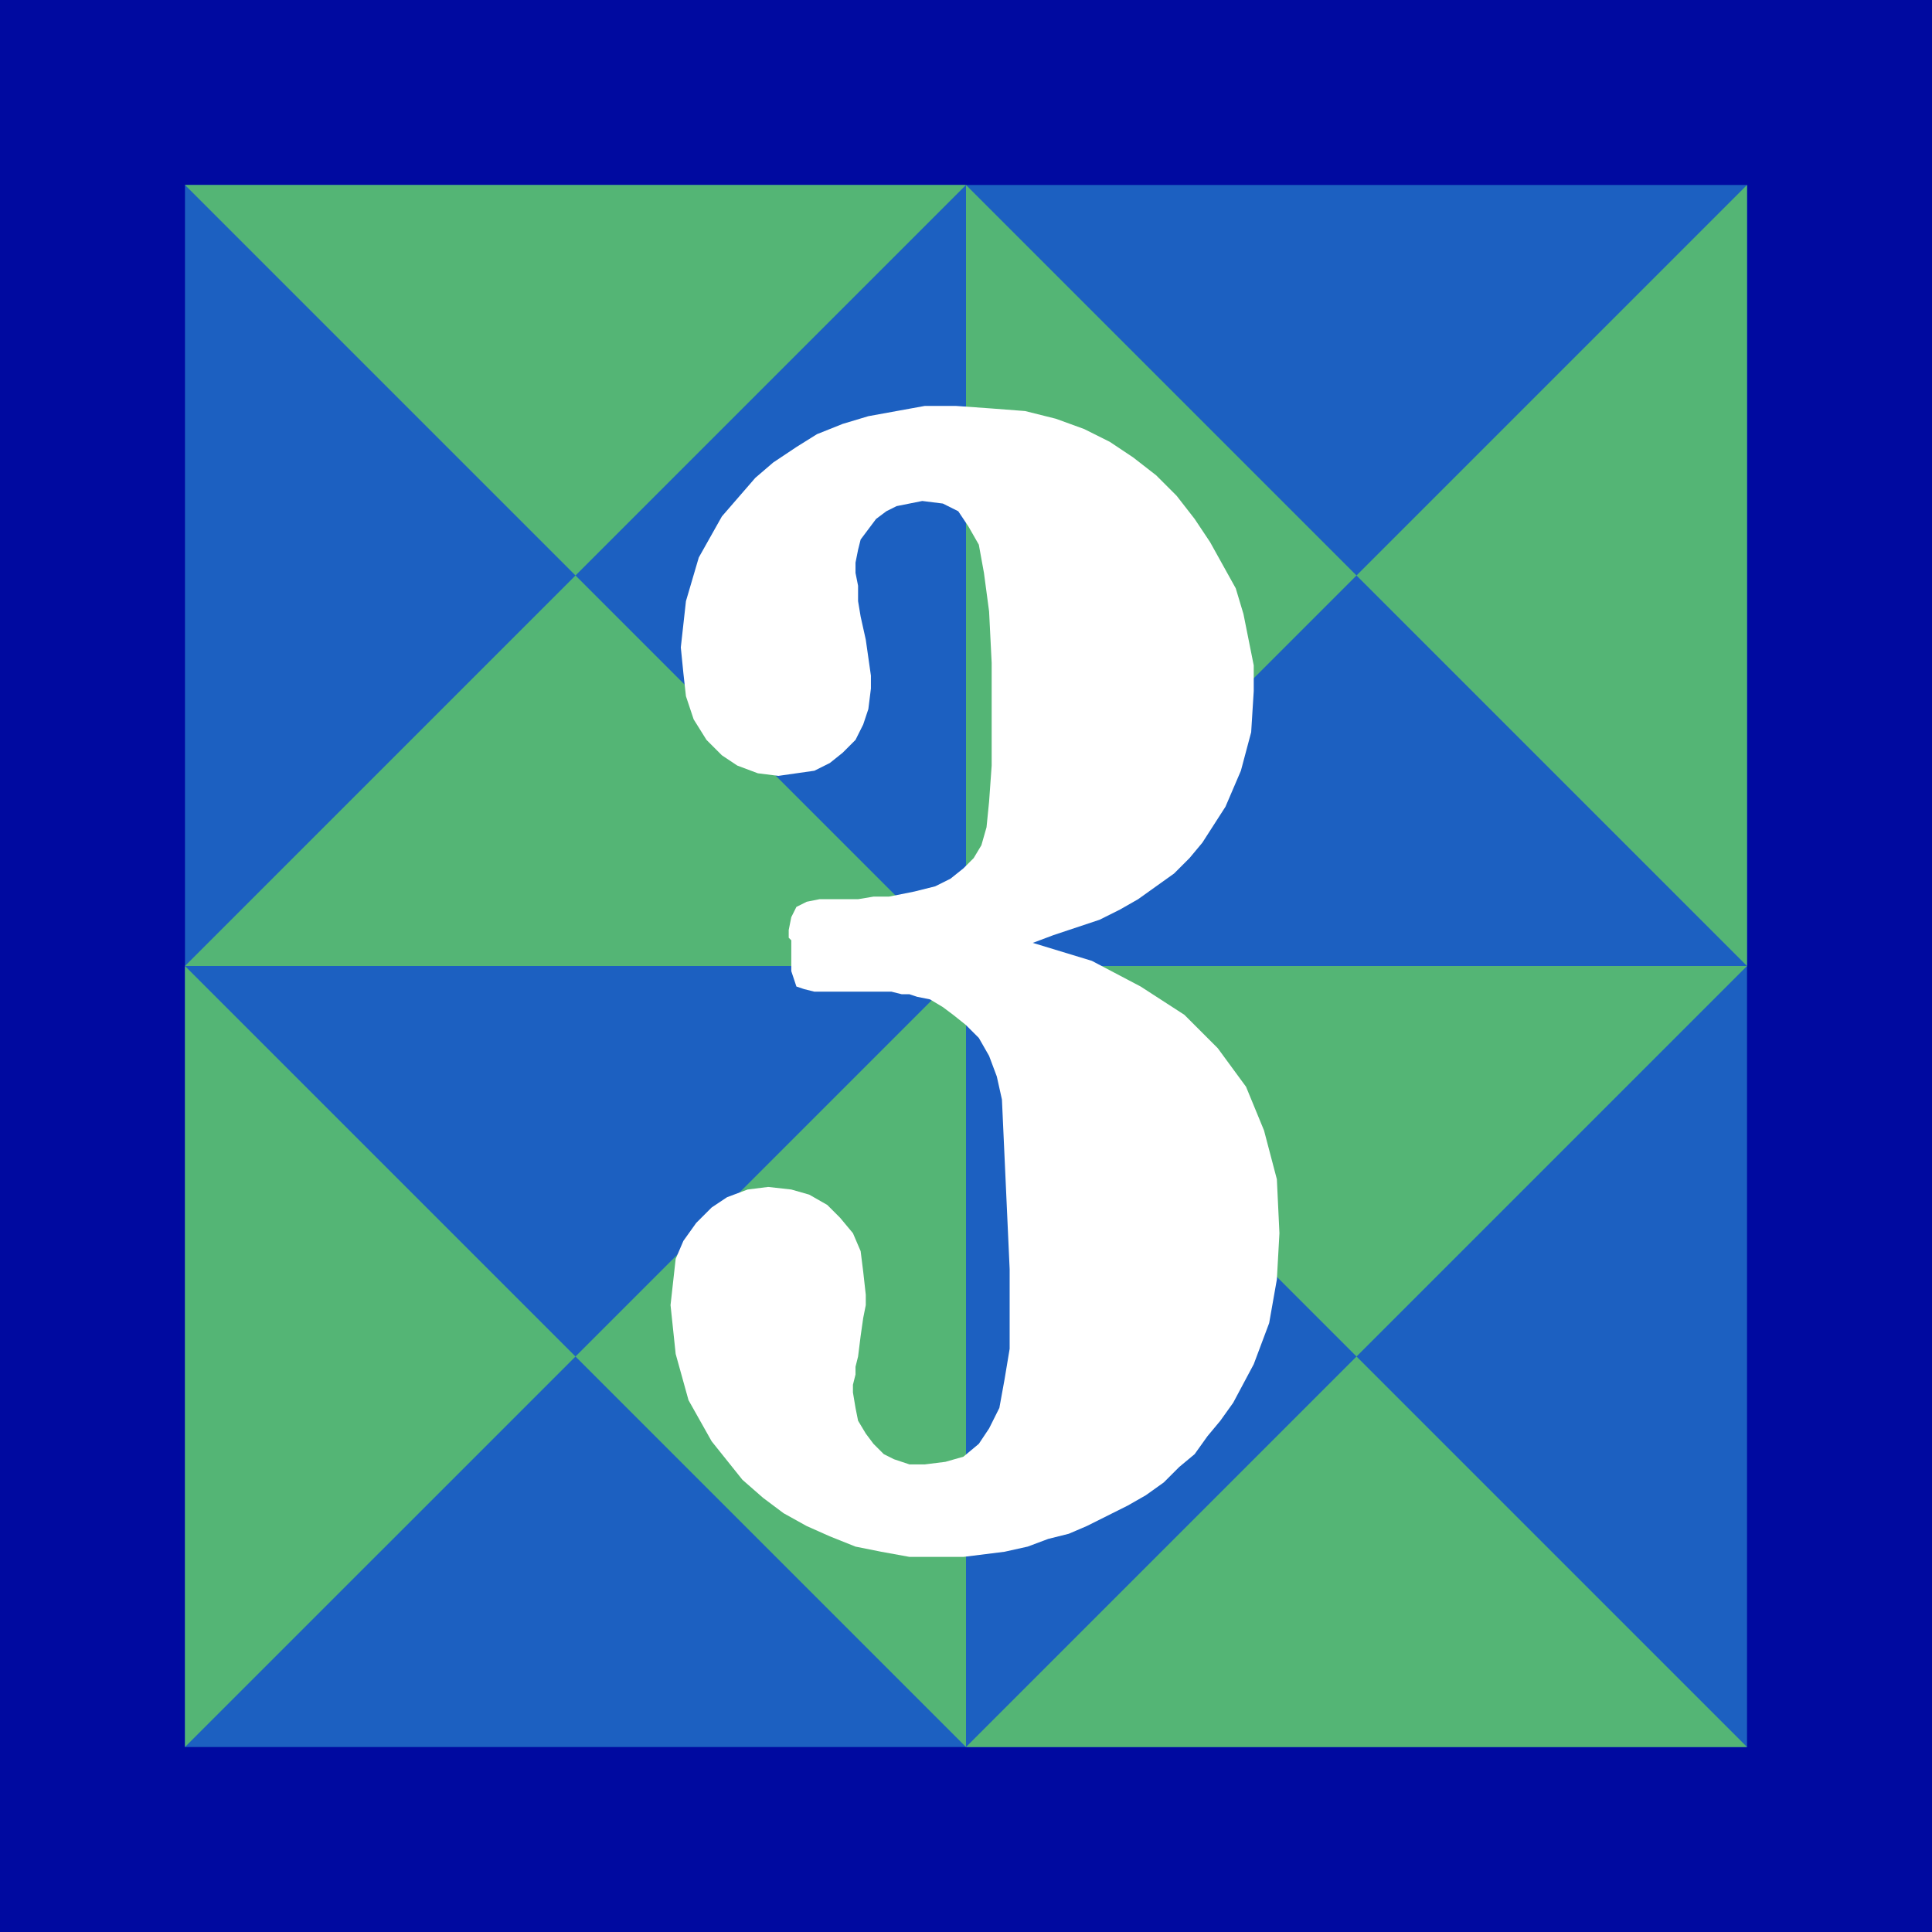
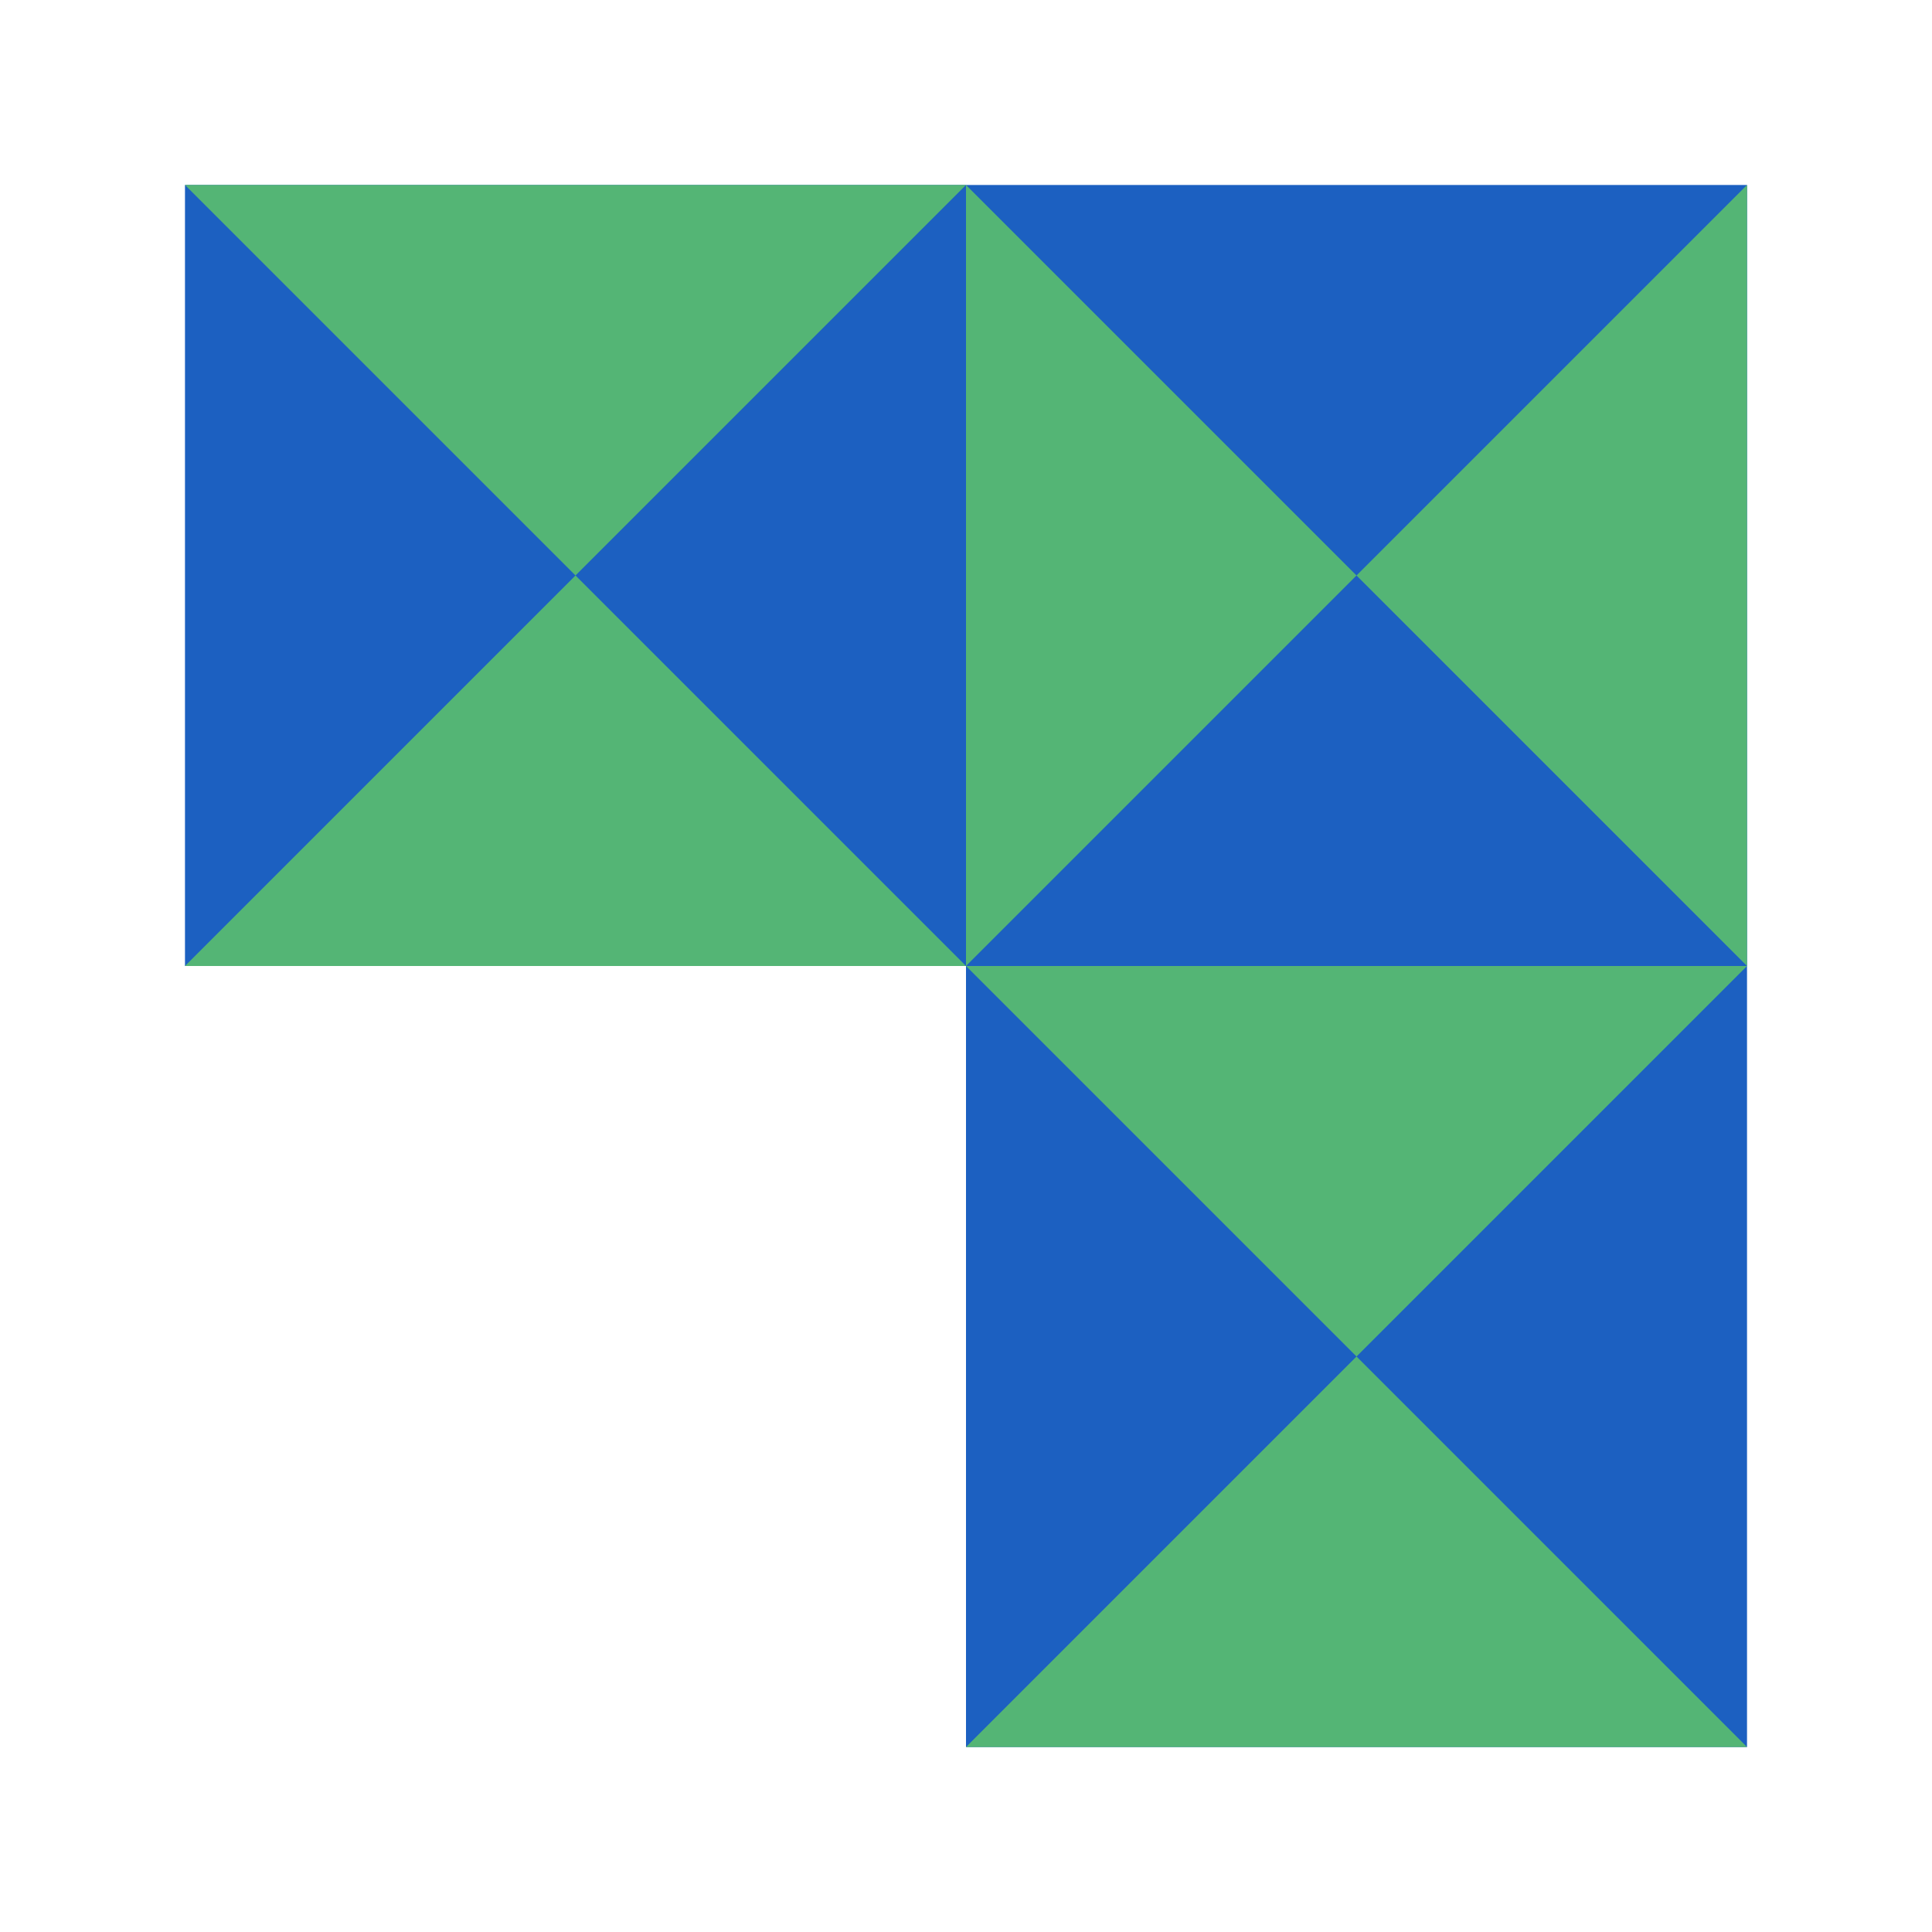
<svg xmlns="http://www.w3.org/2000/svg" fill-rule="evenodd" height="72.192" preserveAspectRatio="none" stroke-linecap="round" viewBox="0 0 752 752" width="72.192">
  <style>.pen1{stroke:none}.brush3{fill:#1c60c1}.brush4{fill:#54b575}</style>
-   <path class="pen1" style="fill:#000aa0" d="M752 752V0H0v752h752z" />
-   <path class="pen1 brush3" d="M376 680V376H72v304h304z" />
-   <path class="pen1 brush4" d="m72 376 152 152L72 680V376zm304 0L224 528l152 152V376z" />
  <path class="pen1 brush3" d="M680 376H376v304h304V376z" />
  <path class="pen1 brush4" d="m376 680 152-152 152 152H376zm0-304 152 152 152-152H376z" />
  <path class="pen1 brush3" d="M376 72v304h304V72H376z" />
  <path class="pen1 brush4" d="M680 376 528 224 680 72v304zm-304 0 152-152L376 72v304z" />
  <path class="pen1 brush3" d="M72 376h304V72H72v304z" />
-   <path class="pen1 brush4" d="M376 72 224 224 72 72h304zm0 304L224 224 72 376h304z" />
-   <path class="pen1" style="fill:#fff" d="m410 364-8 3 23 7 19 10 17 11 13 13 11 15 7 17 5 19 1 21-1 18-3 17-6 16-8 15-5 7-5 6-5 7-6 5-6 6-7 5-7 4-8 4-8 4-7 3-8 2-8 3-9 2-8 1-8 1h-21l-11-2-10-2-10-4-9-4-9-5-8-6-8-7-12-15-9-16-5-18-2-19 1-9 1-9 3-7 5-7 6-6 6-4 8-3 8-1 9 1 7 2 7 4 5 5 5 6 3 7 1 8 1 9v4l-1 5-1 7-1 8-1 4v3l-1 4v3l1 6 1 5 3 5 3 4 4 4 4 2 6 2h6l8-1 7-2 6-5 4-6 4-8 2-11 2-12v-31l-3-66-2-9-3-8-4-7-5-5-5-4-4-3-5-3-5-1-3-1h-3l-4-1h-30l-4-1-3-1-1-3-1-3v-12l-1-1v-3l1-5 2-4 4-2 5-1h15l6-1h6l5-1 5-1 4-1 4-1 6-3 5-4 4-4 3-5 2-7 1-10 1-14v-40l-1-20-2-15-2-11-4-7-4-6-6-3-8-1-5 1-5 1-4 2-4 3-3 4-3 4-1 4-1 5v4l1 5v6l1 6 2 9 1 7 1 7v5l-1 8-2 6-3 6-5 5-5 4-6 3-7 1-7 1-8-1-8-3-6-4-6-6-5-8-3-9-1-9-1-10 2-18 5-17 9-16 13-15 7-6 9-6 8-5 10-4 10-3 11-2 11-2h12l14 1 13 1 12 3 11 4 10 5 9 6 9 7 8 8 7 9 6 9 5 9 5 9 3 10 2 10 2 10v10l-1 16-4 15-6 14-9 14-5 6-6 6-7 5-7 5-7 4-8 4-9 3-9 3z" />
+   <path class="pen1 brush4" d="M376 72 224 224 72 72h304m0 304L224 224 72 376h304z" />
</svg>